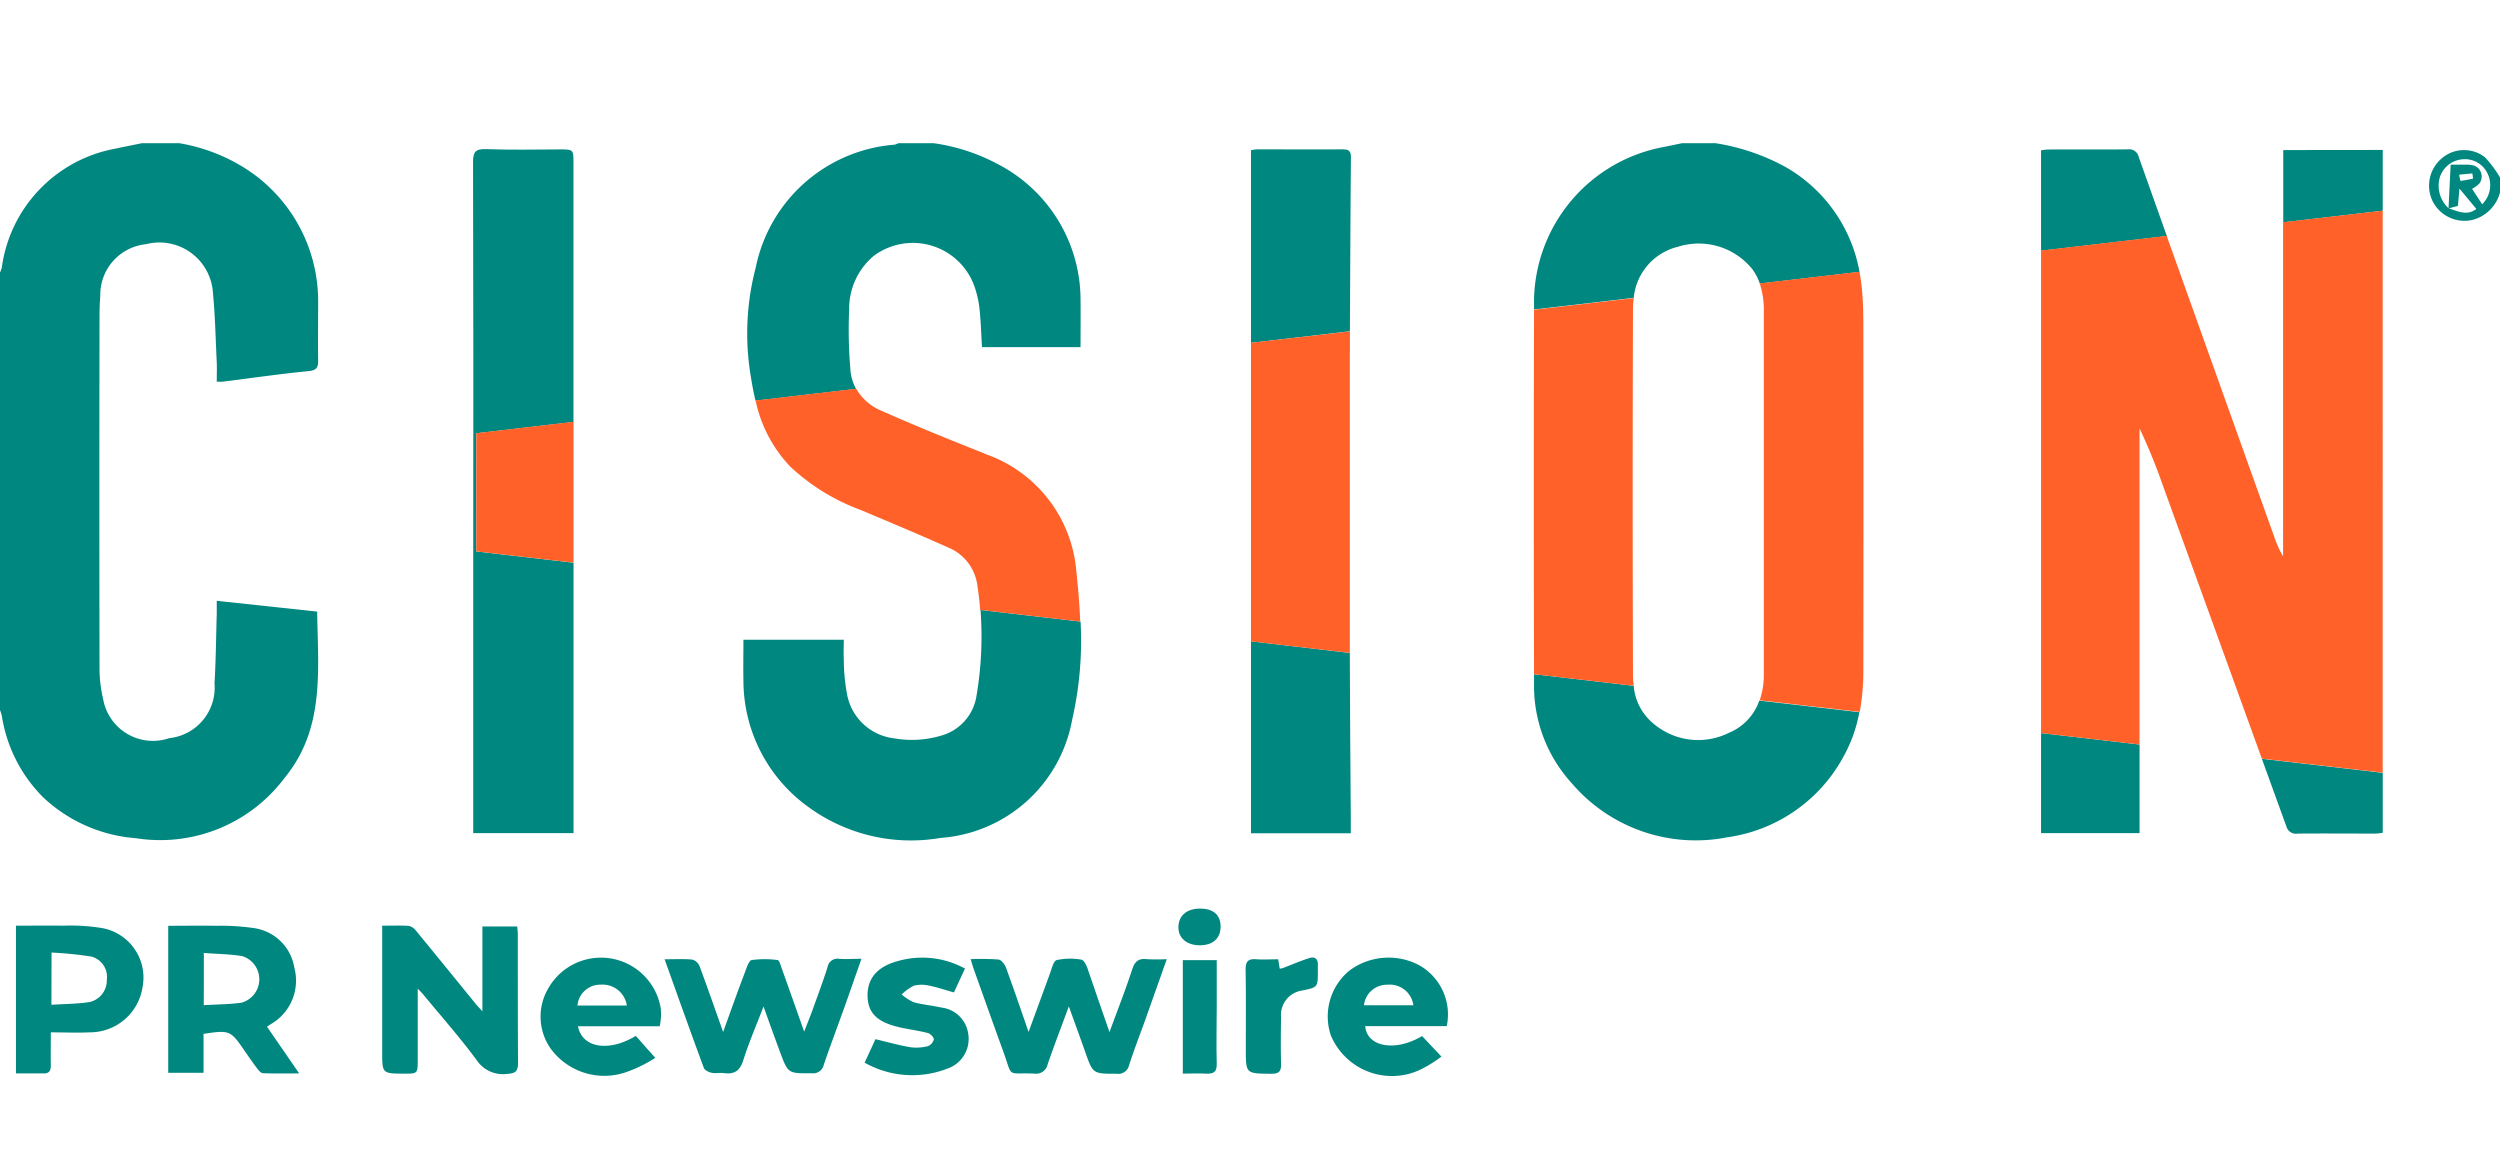
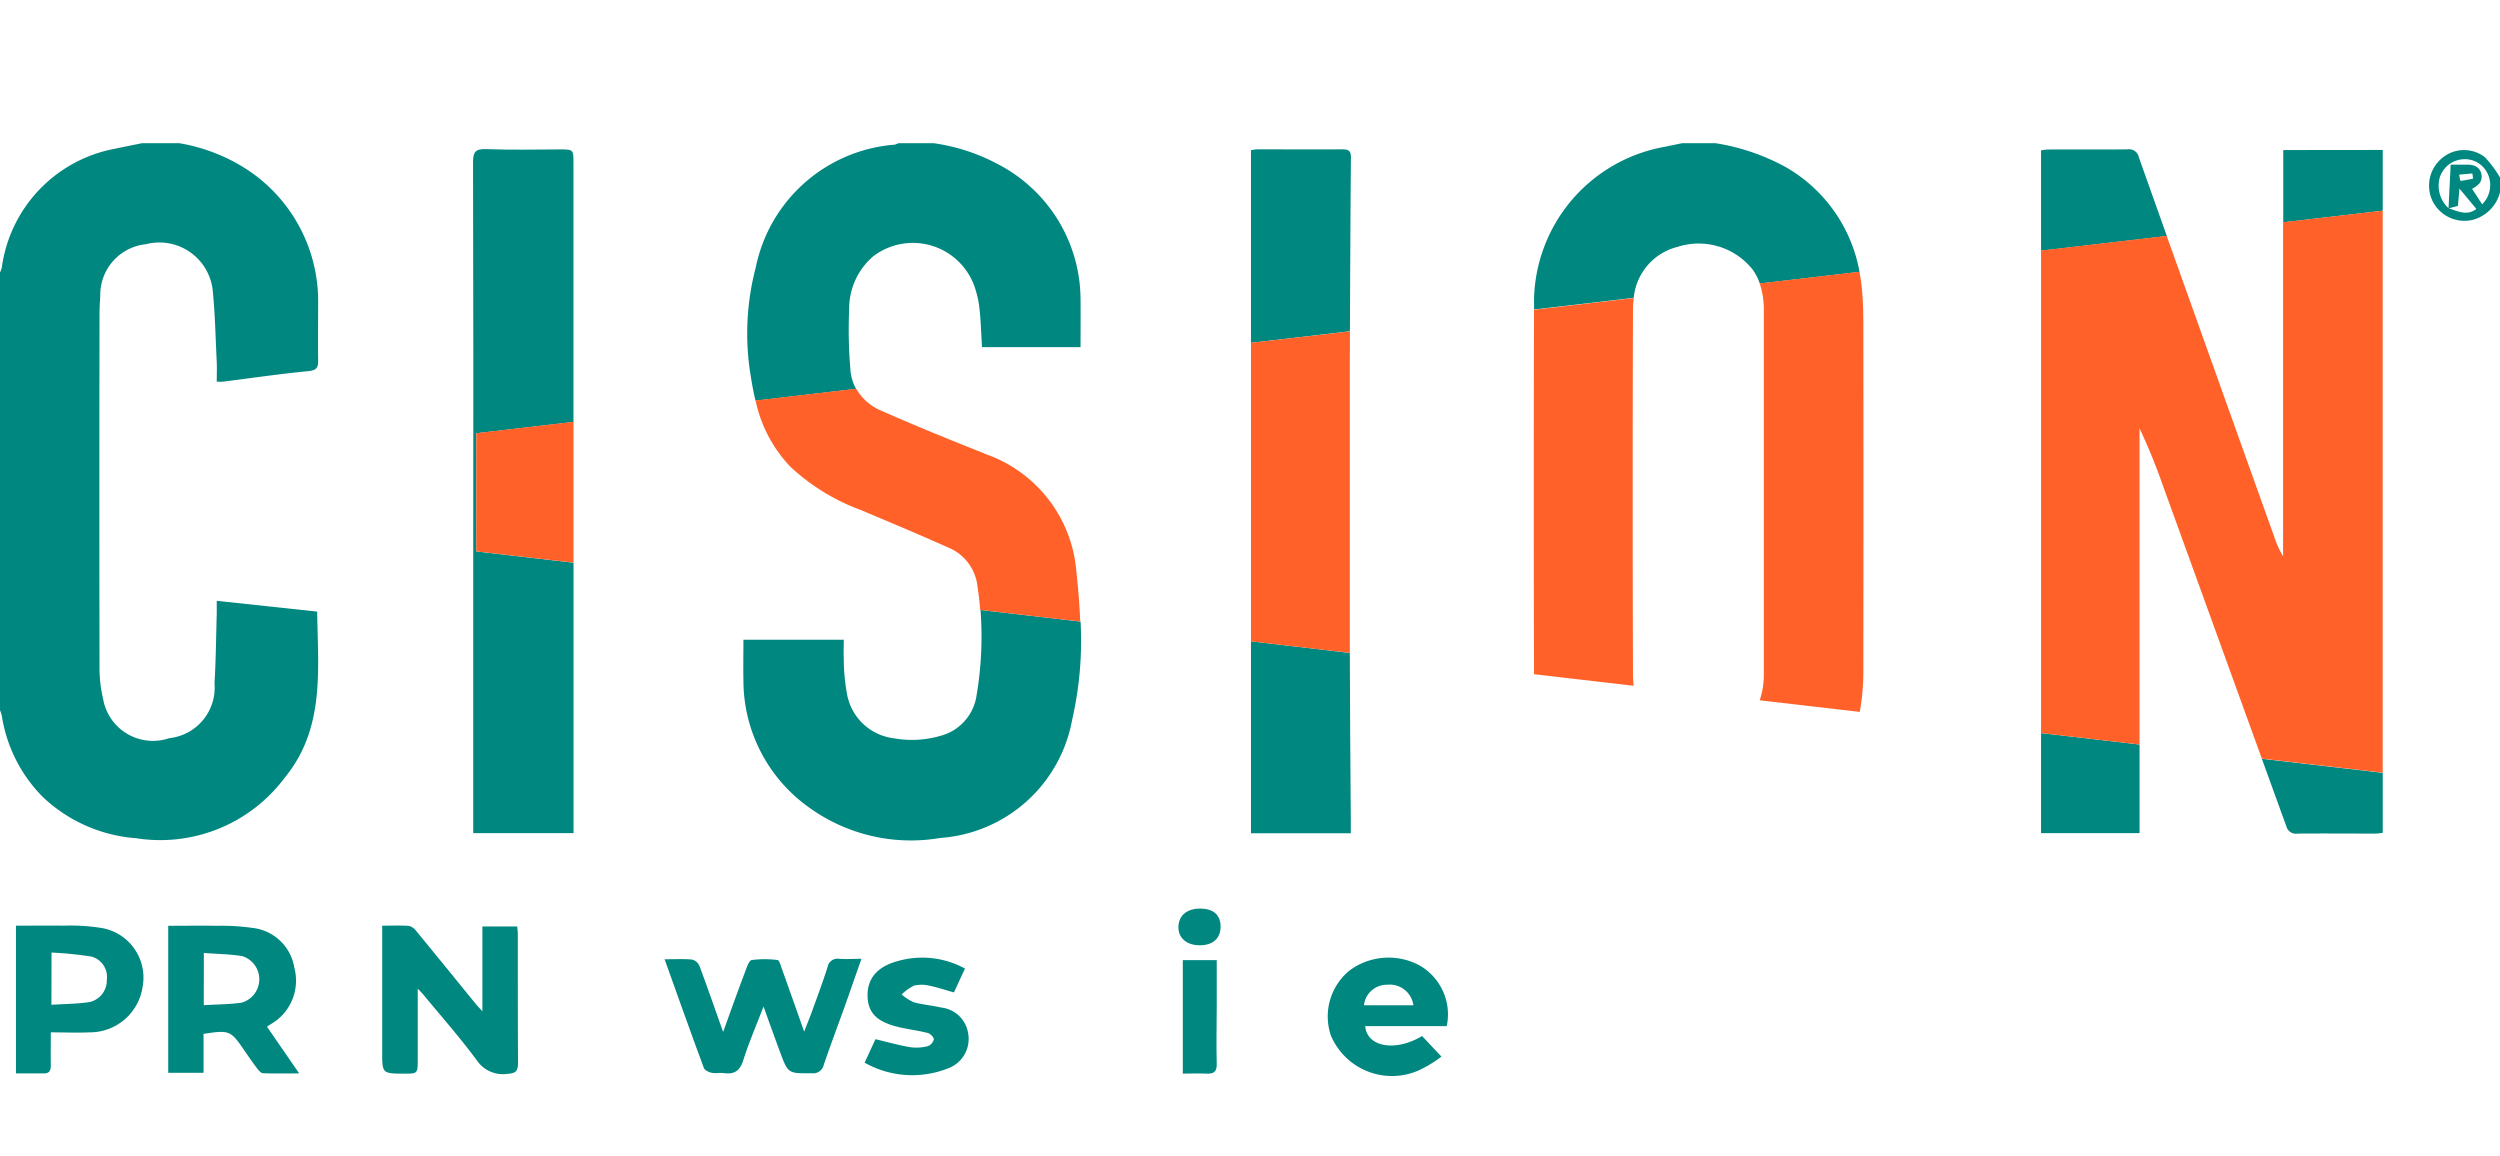
<svg xmlns="http://www.w3.org/2000/svg" width="69.206" height="32" viewBox="0 0 69.206 32">
  <defs>
    <clipPath id="clip-path">
      <rect id="Rectangle_25" data-name="Rectangle 25" width="69.206" height="25.822" fill="none" />
    </clipPath>
  </defs>
  <g id="Group_44" data-name="Group 44" transform="translate(0.06)">
    <g id="Group_43" data-name="Group 43" transform="translate(-0.06 3.965)">
      <g id="Group_42" data-name="Group 42" transform="translate(0 0)" clip-path="url(#clip-path)">
        <path id="Path_1275" data-name="Path 1275" d="M79.439,1.39a1.06,1.06,0,0,1-.776.766.988.988,0,0,1-1.081-.505.988.988,0,0,1,.242-1.2.942.942,0,0,1,1.2-.031,3.221,3.221,0,0,1,.42.566Zm-1.423.44c.26.087.521.217.768.018l-.467-.562-.043.479-.26.069c.02-.4.039-.8.06-1.211h.414a.894.894,0,0,1,.174.012A.318.318,0,0,1,78.928,1a.312.312,0,0,1-.062.146.8.8,0,0,1-.2.146l.279.428a.741.741,0,0,0,.158-.833.694.694,0,0,0-.694-.413.722.722,0,0,0-.636.5A.845.845,0,0,0,78.016,1.83Zm.677-.819L78.675.866,78.309.9a1.505,1.505,0,0,0,.036.174C78.461,1.058,78.577,1.034,78.693,1.011Z" transform="translate(-10.233 -0.03)" fill="#00877f" />
        <path id="Path_1276" data-name="Path 1276" d="M14.964,27.326V24.977h.963c.007.08.017.144.017.209,0,1.191,0,2.382.006,3.573,0,.232-.076.286-.3.3a.874.874,0,0,1-.848-.386c-.467-.632-.99-1.222-1.49-1.829-.028-.033-.059-.062-.138-.145v1.954c0,.4,0,.4-.384.4-.6-.005-.6-.005-.6-.608V24.956c.26,0,.5-.01.737.006a.345.345,0,0,1,.2.135c.549.667,1.092,1.337,1.637,2.006.045.058.1.11.2.224" transform="translate(-1.61 -3.296)" fill="#00877f" />
        <path id="Path_1277" data-name="Path 1277" d="M8.1,27.752l.891,1.294c-.376,0-.687.007-1-.006-.059,0-.126-.081-.169-.139-.128-.168-.246-.343-.366-.516-.363-.528-.4-.543-1.112-.434v1.078H5.366V24.959c.446,0,.894-.007,1.341,0a6.223,6.223,0,0,1,1,.06,1.319,1.319,0,0,1,1.15,1.1,1.389,1.389,0,0,1-.649,1.562c-.032.019-.062.039-.113.076m-1.745-.6c.365-.023.71-.021,1.047-.07a.672.672,0,0,0,.016-1.289c-.347-.056-.694-.057-1.061-.087Z" transform="translate(-0.709 -3.296)" fill="#00877f" />
        <path id="Path_1278" data-name="Path 1278" d="M21.2,26.026c.288,0,.529-.015.766.009a.309.309,0,0,1,.2.181c.217.582.42,1.168.653,1.823.216-.6.406-1.133.608-1.664.045-.121.105-.314.184-.328a2.733,2.733,0,0,1,.714,0c.041,0,.08.119.1.187.207.575.41,1.152.637,1.795.095-.245.174-.434.238-.618.14-.387.284-.772.409-1.165a.279.279,0,0,1,.318-.233l.013,0c.187.015.378,0,.608,0-.168.477-.317.909-.47,1.338-.19.531-.39,1.059-.572,1.593a.3.3,0,0,1-.333.237c-.654.006-.655.014-.88-.591-.145-.391-.285-.781-.456-1.257-.207.542-.406,1-.556,1.475-.087.29-.238.411-.534.37-.113-.016-.233.013-.347-.01-.08-.017-.192-.071-.215-.135-.362-.976-.713-1.966-1.088-3.013" transform="translate(-2.801 -3.436)" fill="#00877f" />
-         <path id="Path_1279" data-name="Path 1279" d="M34.8,28.045c.229-.625.447-1.176.629-1.736.073-.225.174-.312.407-.286a5.322,5.322,0,0,0,.552,0c-.214.6-.411,1.159-.608,1.713-.145.4-.3.8-.434,1.215a.308.308,0,0,1-.352.244c-.653,0-.651.007-.868-.614-.138-.392-.281-.781-.45-1.25-.215.584-.41,1.089-.586,1.6a.328.328,0,0,1-.375.26c-.781-.034-.58.142-.858-.623s-.542-1.511-.812-2.266c-.028-.077-.05-.157-.087-.279a6.717,6.717,0,0,1,.771.01c.078.01.174.132.206.222.207.563.4,1.128.626,1.783.214-.582.4-1.091.586-1.6.053-.14.1-.364.194-.39a1.778,1.778,0,0,1,.684-.011c.065.008.134.148.167.239.194.568.391,1.138.609,1.765" transform="translate(-4.088 -3.436)" fill="#00877f" />
        <path id="Path_1280" data-name="Path 1280" d="M.509,29.049V24.956c.443,0,.88-.006,1.318,0a5.427,5.427,0,0,1,1,.056,1.393,1.393,0,0,1,1.2,1.56c0,.02-.006.041-.01.061a1.476,1.476,0,0,1-1.475,1.276c-.343.016-.687,0-1.068,0,0,.327-.006.621,0,.916,0,.161-.054.227-.216.221-.241,0-.489,0-.753,0m.985-1.9c.365-.024.72-.023,1.065-.077a.616.616,0,0,0,.469-.617.582.582,0,0,0-.428-.641A10.491,10.491,0,0,0,1.494,25.7Z" transform="translate(-0.067 -3.296)" fill="#00877f" />
-         <path id="Path_1281" data-name="Path 1281" d="M20.532,27.874H18.276c.113.6.851.722,1.6.267l.54.608a3.816,3.816,0,0,1-.85.41,1.841,1.841,0,0,1-2.036-.652,1.539,1.539,0,0,1-.087-1.663,1.677,1.677,0,0,1,3.125.541,1.546,1.546,0,0,1-.031.49m-.908-.575a.68.68,0,0,0-.724-.577.633.633,0,0,0-.644.577Z" transform="translate(-2.276 -3.43)" fill="#00877f" />
        <path id="Path_1282" data-name="Path 1282" d="M45.644,27.871H43.387c.045.581.839.718,1.573.275l.536.568a3.318,3.318,0,0,1-.638.387,1.835,1.835,0,0,1-2.415-.954l-.007-.016a1.643,1.643,0,0,1,.511-1.795,1.814,1.814,0,0,1,1.923-.156,1.562,1.562,0,0,1,.773,1.692m-.923-.578A.659.659,0,0,0,44,26.726a.637.637,0,0,0-.648.568Z" transform="translate(-5.594 -3.431)" fill="#00877f" />
        <path id="Path_1283" data-name="Path 1283" d="M30.356,26.276l-.307.663c-.246-.069-.463-.144-.684-.187a.878.878,0,0,0-.424,0,1.316,1.316,0,0,0-.338.243,1.3,1.3,0,0,0,.332.215c.247.069.508.087.759.147a.848.848,0,0,1,.751.726.868.868,0,0,1-.573.963,2.68,2.68,0,0,1-2.295-.163l.3-.65c.34.081.649.169.964.222a1.282,1.282,0,0,0,.484-.028.271.271,0,0,0,.168-.191c0-.056-.1-.159-.167-.174-.26-.067-.527-.1-.788-.159-.617-.143-.868-.395-.88-.859-.011-.484.26-.82.846-.976a2.461,2.461,0,0,1,1.848.209" transform="translate(-3.642 -3.431)" fill="#00877f" />
-         <path id="Path_1284" data-name="Path 1284" d="M40.63,26.02l.042.26a.423.423,0,0,0,.081-.013c.247-.094.49-.2.742-.28.15-.049.24.025.233.192v.174c0,.443,0,.443-.434.533a.682.682,0,0,0-.584.737c-.007.434-.011.868,0,1.295.007.217-.067.275-.282.273-.694-.008-.694,0-.694-.694,0-.729.008-1.459-.006-2.188,0-.231.072-.308.3-.288.194.014.385,0,.606,0" transform="translate(-5.247 -3.431)" fill="#00877f" />
        <path id="Path_1285" data-name="Path 1285" d="M38.665,26.055v1.3c0,.521-.015,1.037,0,1.554.009.238-.078.3-.3.288s-.416,0-.639,0V26.055Z" transform="translate(-4.983 -3.441)" fill="#00877f" />
        <path id="Path_1286" data-name="Path 1286" d="M38.178,25.427c-.361,0-.6-.2-.593-.511s.232-.505.6-.505.566.174.568.493-.2.522-.575.523" transform="translate(-4.964 -3.224)" fill="#00877f" />
        <path id="Path_1287" data-name="Path 1287" d="M52.9,2.87a1.909,1.909,0,0,1,2.069.615,1.492,1.492,0,0,1,.209.4l2.76-.322a4.188,4.188,0,0,0-2.041-2.9A5.94,5.94,0,0,0,53.95,0h-.923c-.174.036-.354.075-.531.109a4.384,4.384,0,0,0-3.568,4.194v.3l2.76-.322A1.61,1.61,0,0,1,52.9,2.87" transform="translate(-6.462 -0.001)" fill="#00877f" />
-         <path id="Path_1288" data-name="Path 1288" d="M54.309,18.565a1.909,1.909,0,0,1-2.1-.284,1.507,1.507,0,0,1-.521-1.024l-2.759-.32v.306A3.992,3.992,0,0,0,49.97,19.95a4.514,4.514,0,0,0,4.311,1.5,4.338,4.338,0,0,0,3.2-2.207,4.007,4.007,0,0,0,.453-1.256l-2.769-.321a1.492,1.492,0,0,1-.86.9" transform="translate(-6.463 -2.237)" fill="#00877f" />
        <path id="Path_1289" data-name="Path 1289" d="M26.687,6.236A12.908,12.908,0,0,1,26.655,4.6a1.909,1.909,0,0,1,.672-1.475,1.81,1.81,0,0,1,2.817.9,2.781,2.781,0,0,1,.122.588c.035.34.045.684.066,1.032H33.06c0-.451.005-.882,0-1.313a4.233,4.233,0,0,0-2.3-3.759A5.336,5.336,0,0,0,29,0h-.981A.534.534,0,0,1,27.91.04a4.261,4.261,0,0,0-3.841,3.4,7.174,7.174,0,0,0-.135,3.028c.035.222.076.443.129.659L26.846,6.8a1.31,1.31,0,0,1-.159-.566" transform="translate(-3.148 0)" fill="#00877f" />
        <path id="Path_1290" data-name="Path 1290" d="M30.168,17.227a1.355,1.355,0,0,1-.9,1.112,2.835,2.835,0,0,1-1.389.1A1.5,1.5,0,0,1,26.576,17.2a5.5,5.5,0,0,1-.087-.969c-.01-.168,0-.338,0-.521H23.711c0,.386-.008.759,0,1.128a4.311,4.311,0,0,0,1.823,3.52,4.81,4.81,0,0,0,3.631.839,3.993,3.993,0,0,0,3.645-3.268,9.789,9.789,0,0,0,.234-2.721l-2.77-.321a9.771,9.771,0,0,1-.106,2.344" transform="translate(-3.131 -1.966)" fill="#00877f" />
        <path id="Path_1291" data-name="Path 1291" d="M6,12.667v.355c-.019.643-.023,1.287-.062,1.929a1.406,1.406,0,0,1-1.252,1.518A1.4,1.4,0,0,1,2.91,15.6a1.481,1.481,0,0,1-.055-.214,3.67,3.67,0,0,1-.1-.881q-.009-4.86,0-9.721c0-.182.006-.365.021-.547A1.409,1.409,0,0,1,4.041,2.795,1.485,1.485,0,0,1,5.85,3.861a1.452,1.452,0,0,1,.034.171c.07.667.082,1.338.115,2.008C6.008,6.22,6,6.4,6,6.6a1.448,1.448,0,0,0,.174,0c.789-.1,1.576-.214,2.367-.292.226-.023.269-.1.266-.3-.009-.529,0-1.057,0-1.586A4.359,4.359,0,0,0,6.778.689,4.957,4.957,0,0,0,4.969,0H3.927c-.252.051-.5.1-.754.154A3.878,3.878,0,0,0,.049,3.447.691.691,0,0,1,0,3.578V15.694a1.026,1.026,0,0,1,.051.159A4.071,4.071,0,0,0,1.188,18.1a4.208,4.208,0,0,0,2.578,1.139A4.3,4.3,0,0,0,7.88,17.566c1.12-1.364.923-2.979.9-4.6Z" transform="translate(0 0)" fill="#00877f" />
        <path id="Path_1292" data-name="Path 1292" d="M72.825.217v2l2.754-.321V.214Z" transform="translate(-9.619 -0.028)" fill="#00877f" />
        <path id="Path_1293" data-name="Path 1293" d="M67.807.413A.276.276,0,0,0,67.5.194c-.74.01-1.481,0-2.221.005A1.179,1.179,0,0,0,65.1.224V3l3.482-.406Q68.194,1.5,67.807.413" transform="translate(-8.599 -0.025)" fill="#00877f" />
        <path id="Path_1294" data-name="Path 1294" d="M65.1,21.584h2.727V19.131L65.1,18.814Z" transform="translate(-8.599 -2.485)" fill="#00877f" />
        <path id="Path_1295" data-name="Path 1295" d="M72.821,21.505a.276.276,0,0,0,.317.2c.721-.006,1.442,0,2.163,0a1.528,1.528,0,0,0,.188-.023V20.023l-3.346-.388q.338.933.678,1.87" transform="translate(-9.529 -2.594)" fill="#00877f" />
        <path id="Path_1296" data-name="Path 1296" d="M15.177,8.054l2.691-.314V.576c0-.38,0-.38-.394-.38C16.8.2,16.128.213,15.455.188c-.3-.011-.368.076-.367.366q.014,5.623.005,11.245v7.324h2.777V11.638l-2.691-.312Z" transform="translate(-1.993 -0.025)" fill="#00877f" />
        <path id="Path_1297" data-name="Path 1297" d="M39.9,21.2h2.763v-.434c-.01-1.52-.025-3.038-.027-4.558L39.9,15.887Z" transform="translate(-5.27 -2.098)" fill="#00877f" />
        <path id="Path_1298" data-name="Path 1298" d="M42.639,5.224c.008-1.606.014-3.211.028-4.815,0-.2-.1-.214-.252-.214-.788.005-1.577,0-2.365,0A1.061,1.061,0,0,0,39.9.221v5.33l2.737-.319V5.224" transform="translate(-5.27 -0.026)" fill="#00877f" />
        <path id="Path_1299" data-name="Path 1299" d="M51.667,15.349q-.017-5.045,0-10.09a2.456,2.456,0,0,1,.021-.319l-2.76.322q-.014,5.045,0,10.09l2.759.32a2.675,2.675,0,0,1-.02-.323" transform="translate(-6.462 -0.653)" fill="#ff6129" />
        <path id="Path_1300" data-name="Path 1300" d="M58.993,5.415a8.761,8.761,0,0,0-.043-.892c-.016-.145-.037-.286-.064-.424l-2.76.322a2.383,2.383,0,0,1,.114.8v10a2.238,2.238,0,0,1-.114.741l2.769.321a6.277,6.277,0,0,0,.1-1.154q.007-4.859,0-9.718" transform="translate(-7.413 -0.541)" fill="#ff6129" />
        <path id="Path_1301" data-name="Path 1301" d="M30.425,9.619c-.955-.377-1.909-.766-2.845-1.18a1.432,1.432,0,0,1-.694-.608L24.1,8.157a3.785,3.785,0,0,0,.961,1.831,5.779,5.779,0,0,0,1.95,1.2c.814.341,1.627.684,2.43,1.042a1.318,1.318,0,0,1,.8,1.053c.034.223.06.447.076.671l2.77.321c-.017-.457-.056-.916-.106-1.373a3.761,3.761,0,0,0-2.564-3.279" transform="translate(-3.184 -1.035)" fill="#ff6129" />
        <path id="Path_1302" data-name="Path 1302" d="M71.8,11.718a2.651,2.651,0,0,1-.242-.532q-1.491-4.166-2.98-8.338L65.1,3.254V16.612l2.727.317V8.177a16.424,16.424,0,0,1,.652,1.6q1.368,3.772,2.733,7.543l3.346.388V2.15L71.8,2.471Z" transform="translate(-8.599 -0.284)" fill="#ff6129" />
        <path id="Path_1303" data-name="Path 1303" d="M15.191,9.2v3.273l2.691.312v-3.9Z" transform="translate(-2.006 -1.174)" fill="#ff6129" />
        <path id="Path_1304" data-name="Path 1304" d="M42.639,6.595V6L39.9,6.316v8.266l2.736.318v-.113q0-4.1,0-8.192" transform="translate(-5.27 -0.792)" fill="#ff6129" />
      </g>
    </g>
    <rect id="Rectangle_26" data-name="Rectangle 26" width="69" height="32" transform="translate(-0.06)" fill="none" />
  </g>
</svg>